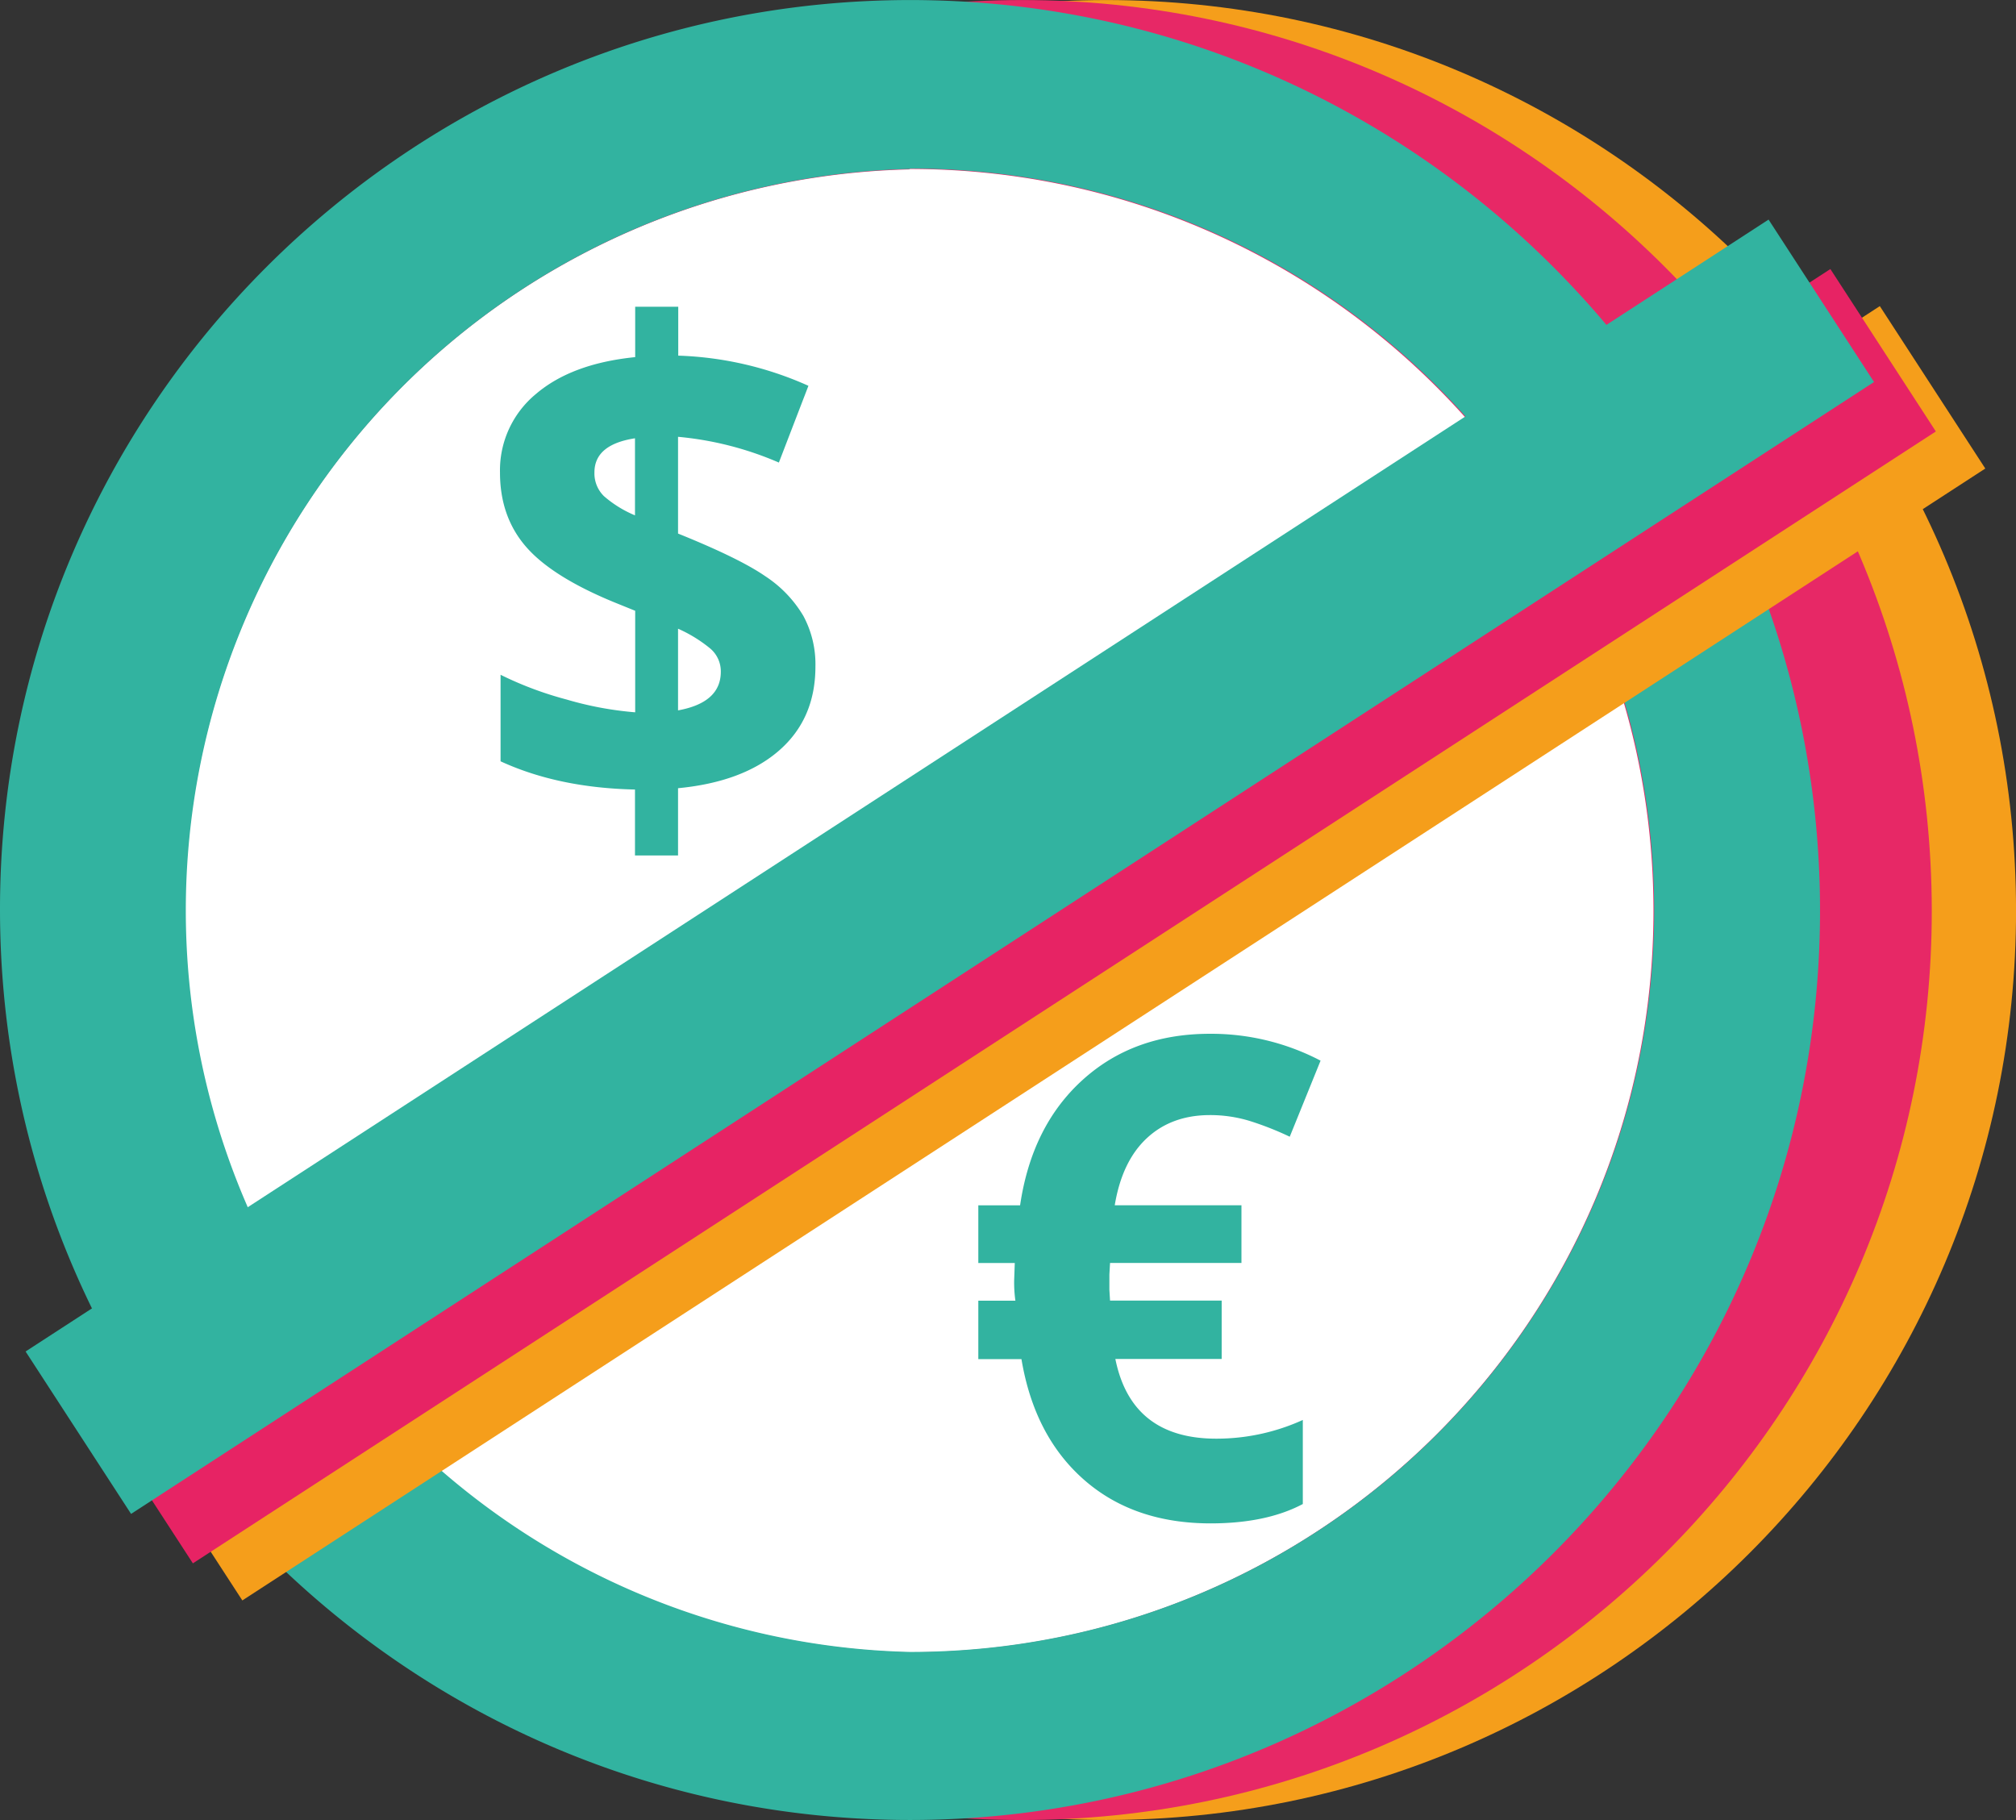
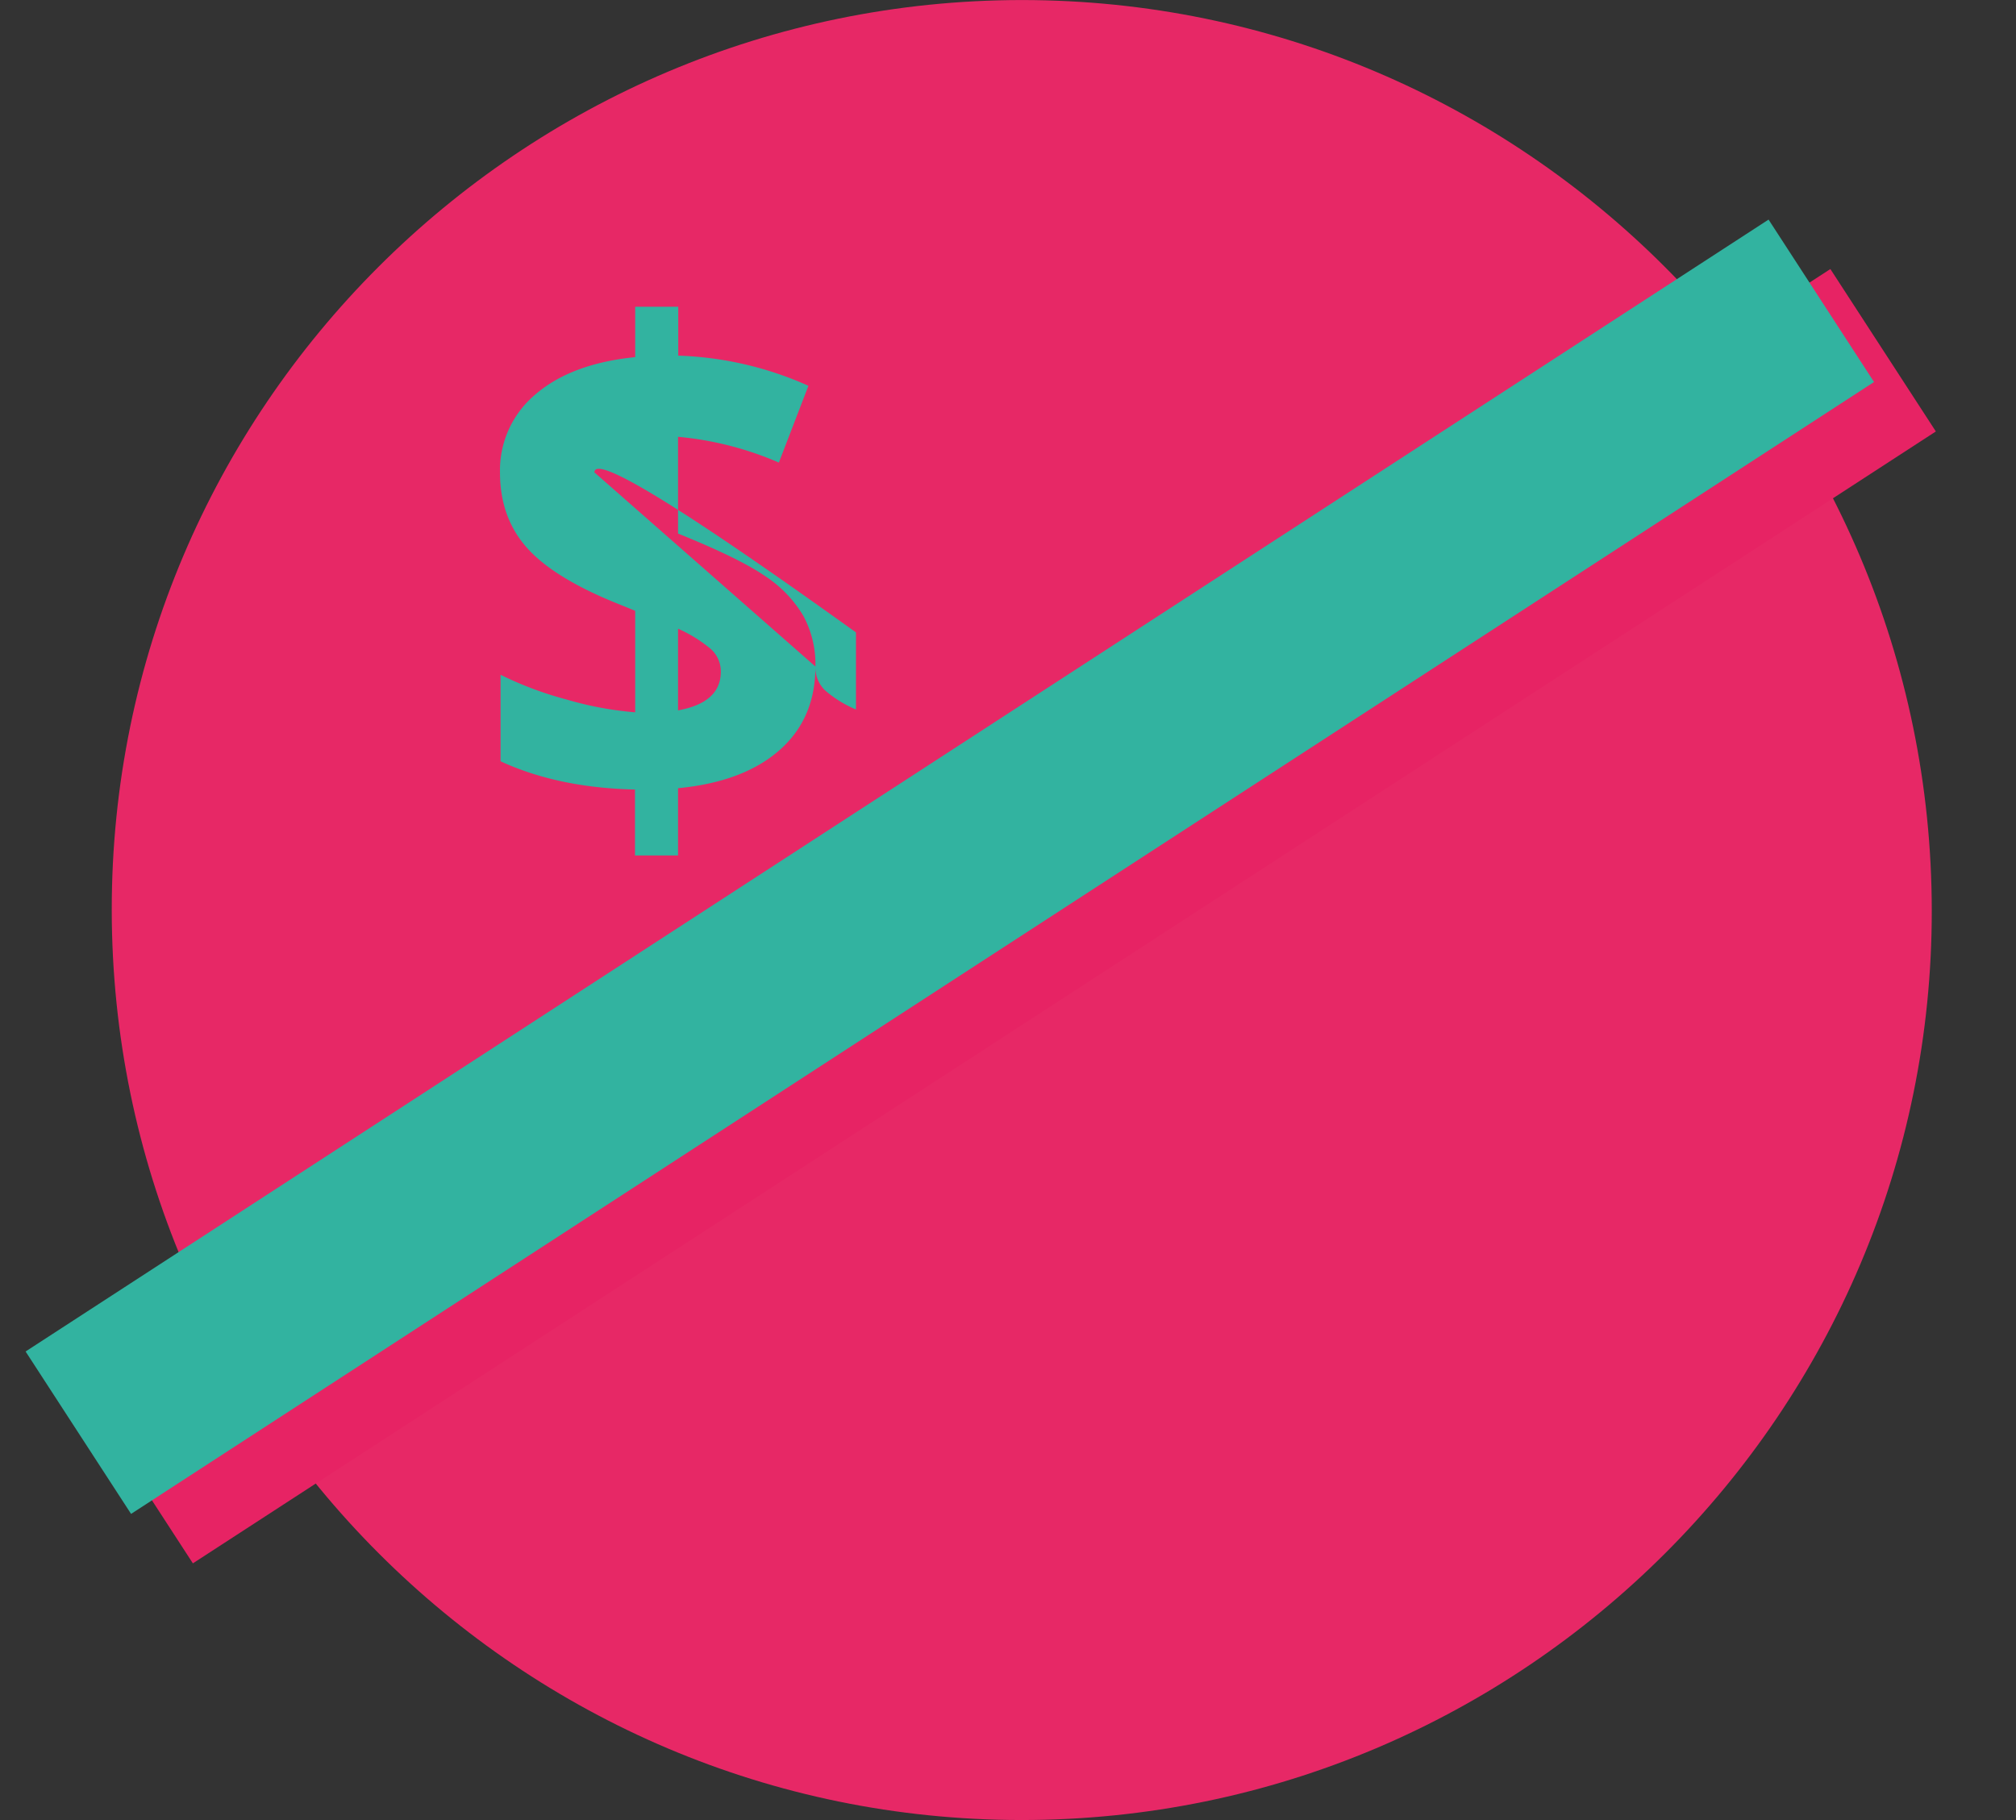
<svg xmlns="http://www.w3.org/2000/svg" id="Calque_1" data-name="Calque 1" viewBox="0 0 489.25 441.7">
  <rect x="0" y="0" width="489.25" height="441.7" fill="#333333" stroke="none" />
  <defs>
    <style>.cls-1{fill:#f59e1b;}.cls-2{fill:#e72866;}.cls-3{fill:#fff;}.cls-4,.cls-7{fill:#32b3a0;}.cls-5,.cls-6{fill:#e72364;}.cls-5{stroke:#f59e1b;}.cls-5,.cls-6,.cls-7{stroke-miterlimit:10;stroke-width:47px;}.cls-6{stroke:#e72364;}.cls-7{stroke:#32b3a0;}</style>
  </defs>
  <title>Yooz-2018_Pictos_500px-FreeTry</title>
  <g id="Free">
-     <path class="cls-1" d="M273.94,26C152.1,26.07,53,125.05,53.1,246.84s99,220.84,220.84,220.84,220.94-99.06,220.84-220.84S395.78,26,273.94,26" transform="translate(-5.52 -25.99)" />
    <path class="cls-2" d="M253.48,26c-121.83.08-220.93,99.06-220.84,220.85s99,220.84,220.84,220.84,221-99.06,220.85-220.84S375.33,26,253.48,26" transform="translate(-5.52 -25.99)" />
-     <path class="cls-3" d="M226.21,67c99.65-.06,180.52,80.34,180.58,180s-80.93,180-180.58,180a180,180,0,0,1,0-359.9" transform="translate(-5.52 -25.99)" />
-     <path class="cls-4" d="M226.37,26C104.52,26.06,5.44,125,5.52,246.84s99,220.84,220.85,220.84,220.92-99.06,220.84-220.84S348.22,26,226.37,26m0,40.9c99.65-.06,180.52,80.34,180.58,180s-80.93,180-180.58,180a180,180,0,0,1,0-359.9" transform="translate(-5.52 -25.99)" />
-     <line class="cls-5" x1="46.01" y1="368.7" x2="469" y2="94" />
    <line class="cls-6" x1="34.01" y1="359.7" x2="457" y2="85" />
    <line class="cls-7" x1="19.01" y1="347.7" x2="442" y2="73" />
-     <path class="cls-4" d="M203.41,187.75q0,12.66-8.77,20.34t-24.57,9.19V233.6H159.62v-16Q141,217.2,127,210.75v-21a85.47,85.47,0,0,0,16,6,82.57,82.57,0,0,0,16.67,3.11V174.22l-5.11-2.07q-15.1-6.21-21.4-13.49t-6.3-18a24,24,0,0,1,8.66-19q8.67-7.44,24.15-9V100.44h10.45V112.3a83.64,83.64,0,0,1,31.59,7.32l-7.17,18.63A79.57,79.57,0,0,0,170.07,132v23.48q14.88,6,21.17,10.35a29.49,29.49,0,0,1,9.24,9.63A24.75,24.75,0,0,1,203.41,187.75Zm-53.63-47.11a7.73,7.73,0,0,0,2.32,5.77,27.61,27.61,0,0,0,7.52,4.65v-18.7Q149.78,133.88,149.78,140.64ZM180.45,189a7.27,7.27,0,0,0-2.6-5.65,33.85,33.85,0,0,0-7.78-4.78v19.82Q180.45,196.51,180.45,189Z" transform="translate(-5.52 -25.99)" />
-     <path class="cls-4" d="M299.17,296.61q-9.32,0-15.34,5.61t-7.78,16.28H306.8v14H274.91l-.16,2.78V339l.16,2.63H302v14.17H276.2q3.9,19.34,24.49,19.34a50.57,50.57,0,0,0,21-4.54V391q-8.85,4.69-22.35,4.7-18.69,0-30.75-10.59t-15.18-29.28H242.94V341.66h9a32,32,0,0,1-.3-4.94l.15-4.21h-8.85v-14h10.14q2.83-19.26,15.19-30.45t30.9-11.18A57.22,57.22,0,0,1,326,283.4l-7.48,18.46A74.91,74.91,0,0,0,308.7,298,32.84,32.84,0,0,0,299.17,296.61Z" transform="translate(-5.52 -25.99)" />
+     <path class="cls-4" d="M203.41,187.75q0,12.66-8.77,20.34t-24.57,9.19V233.6H159.62v-16Q141,217.2,127,210.75v-21a85.47,85.47,0,0,0,16,6,82.57,82.57,0,0,0,16.67,3.11V174.22l-5.11-2.07q-15.1-6.21-21.4-13.49t-6.3-18a24,24,0,0,1,8.66-19q8.67-7.44,24.15-9V100.44h10.45V112.3a83.64,83.64,0,0,1,31.59,7.32l-7.17,18.63A79.57,79.57,0,0,0,170.07,132v23.48q14.88,6,21.17,10.35a29.49,29.49,0,0,1,9.24,9.63A24.75,24.75,0,0,1,203.41,187.75Za7.73,7.73,0,0,0,2.32,5.77,27.61,27.61,0,0,0,7.52,4.65v-18.7Q149.78,133.88,149.78,140.64ZM180.45,189a7.27,7.27,0,0,0-2.6-5.65,33.85,33.85,0,0,0-7.78-4.78v19.82Q180.45,196.51,180.45,189Z" transform="translate(-5.52 -25.99)" />
  </g>
</svg>